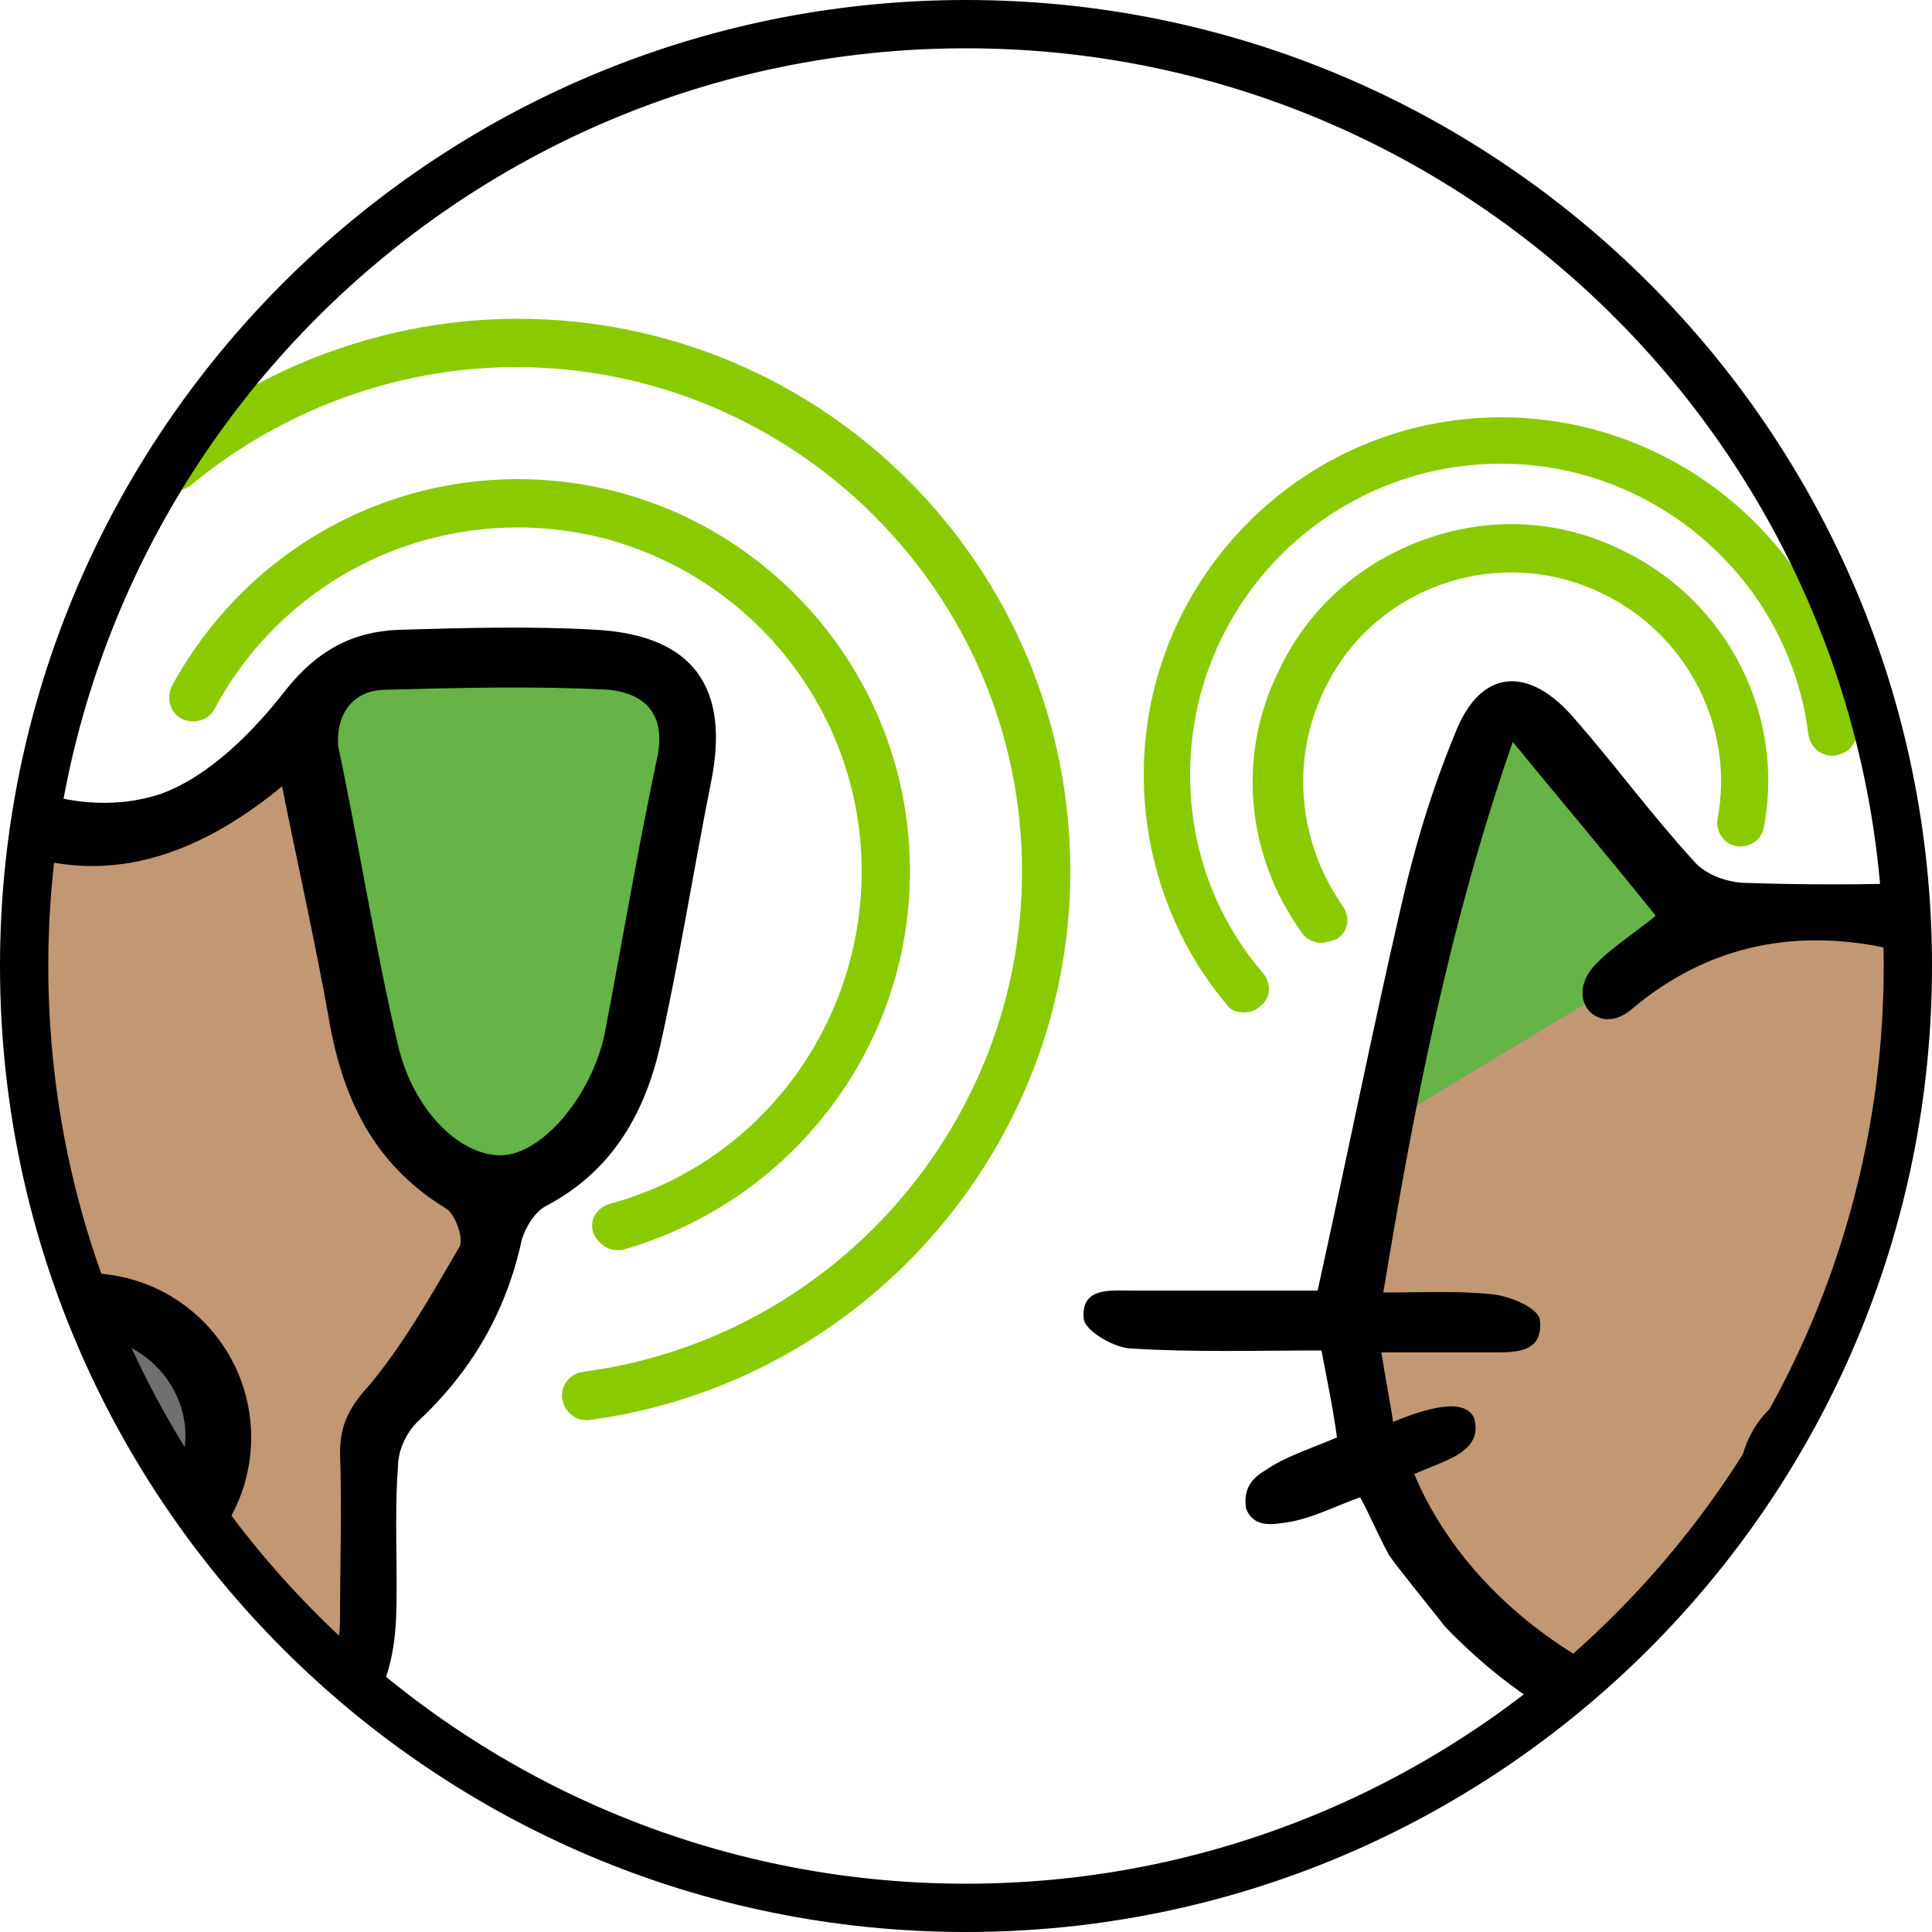
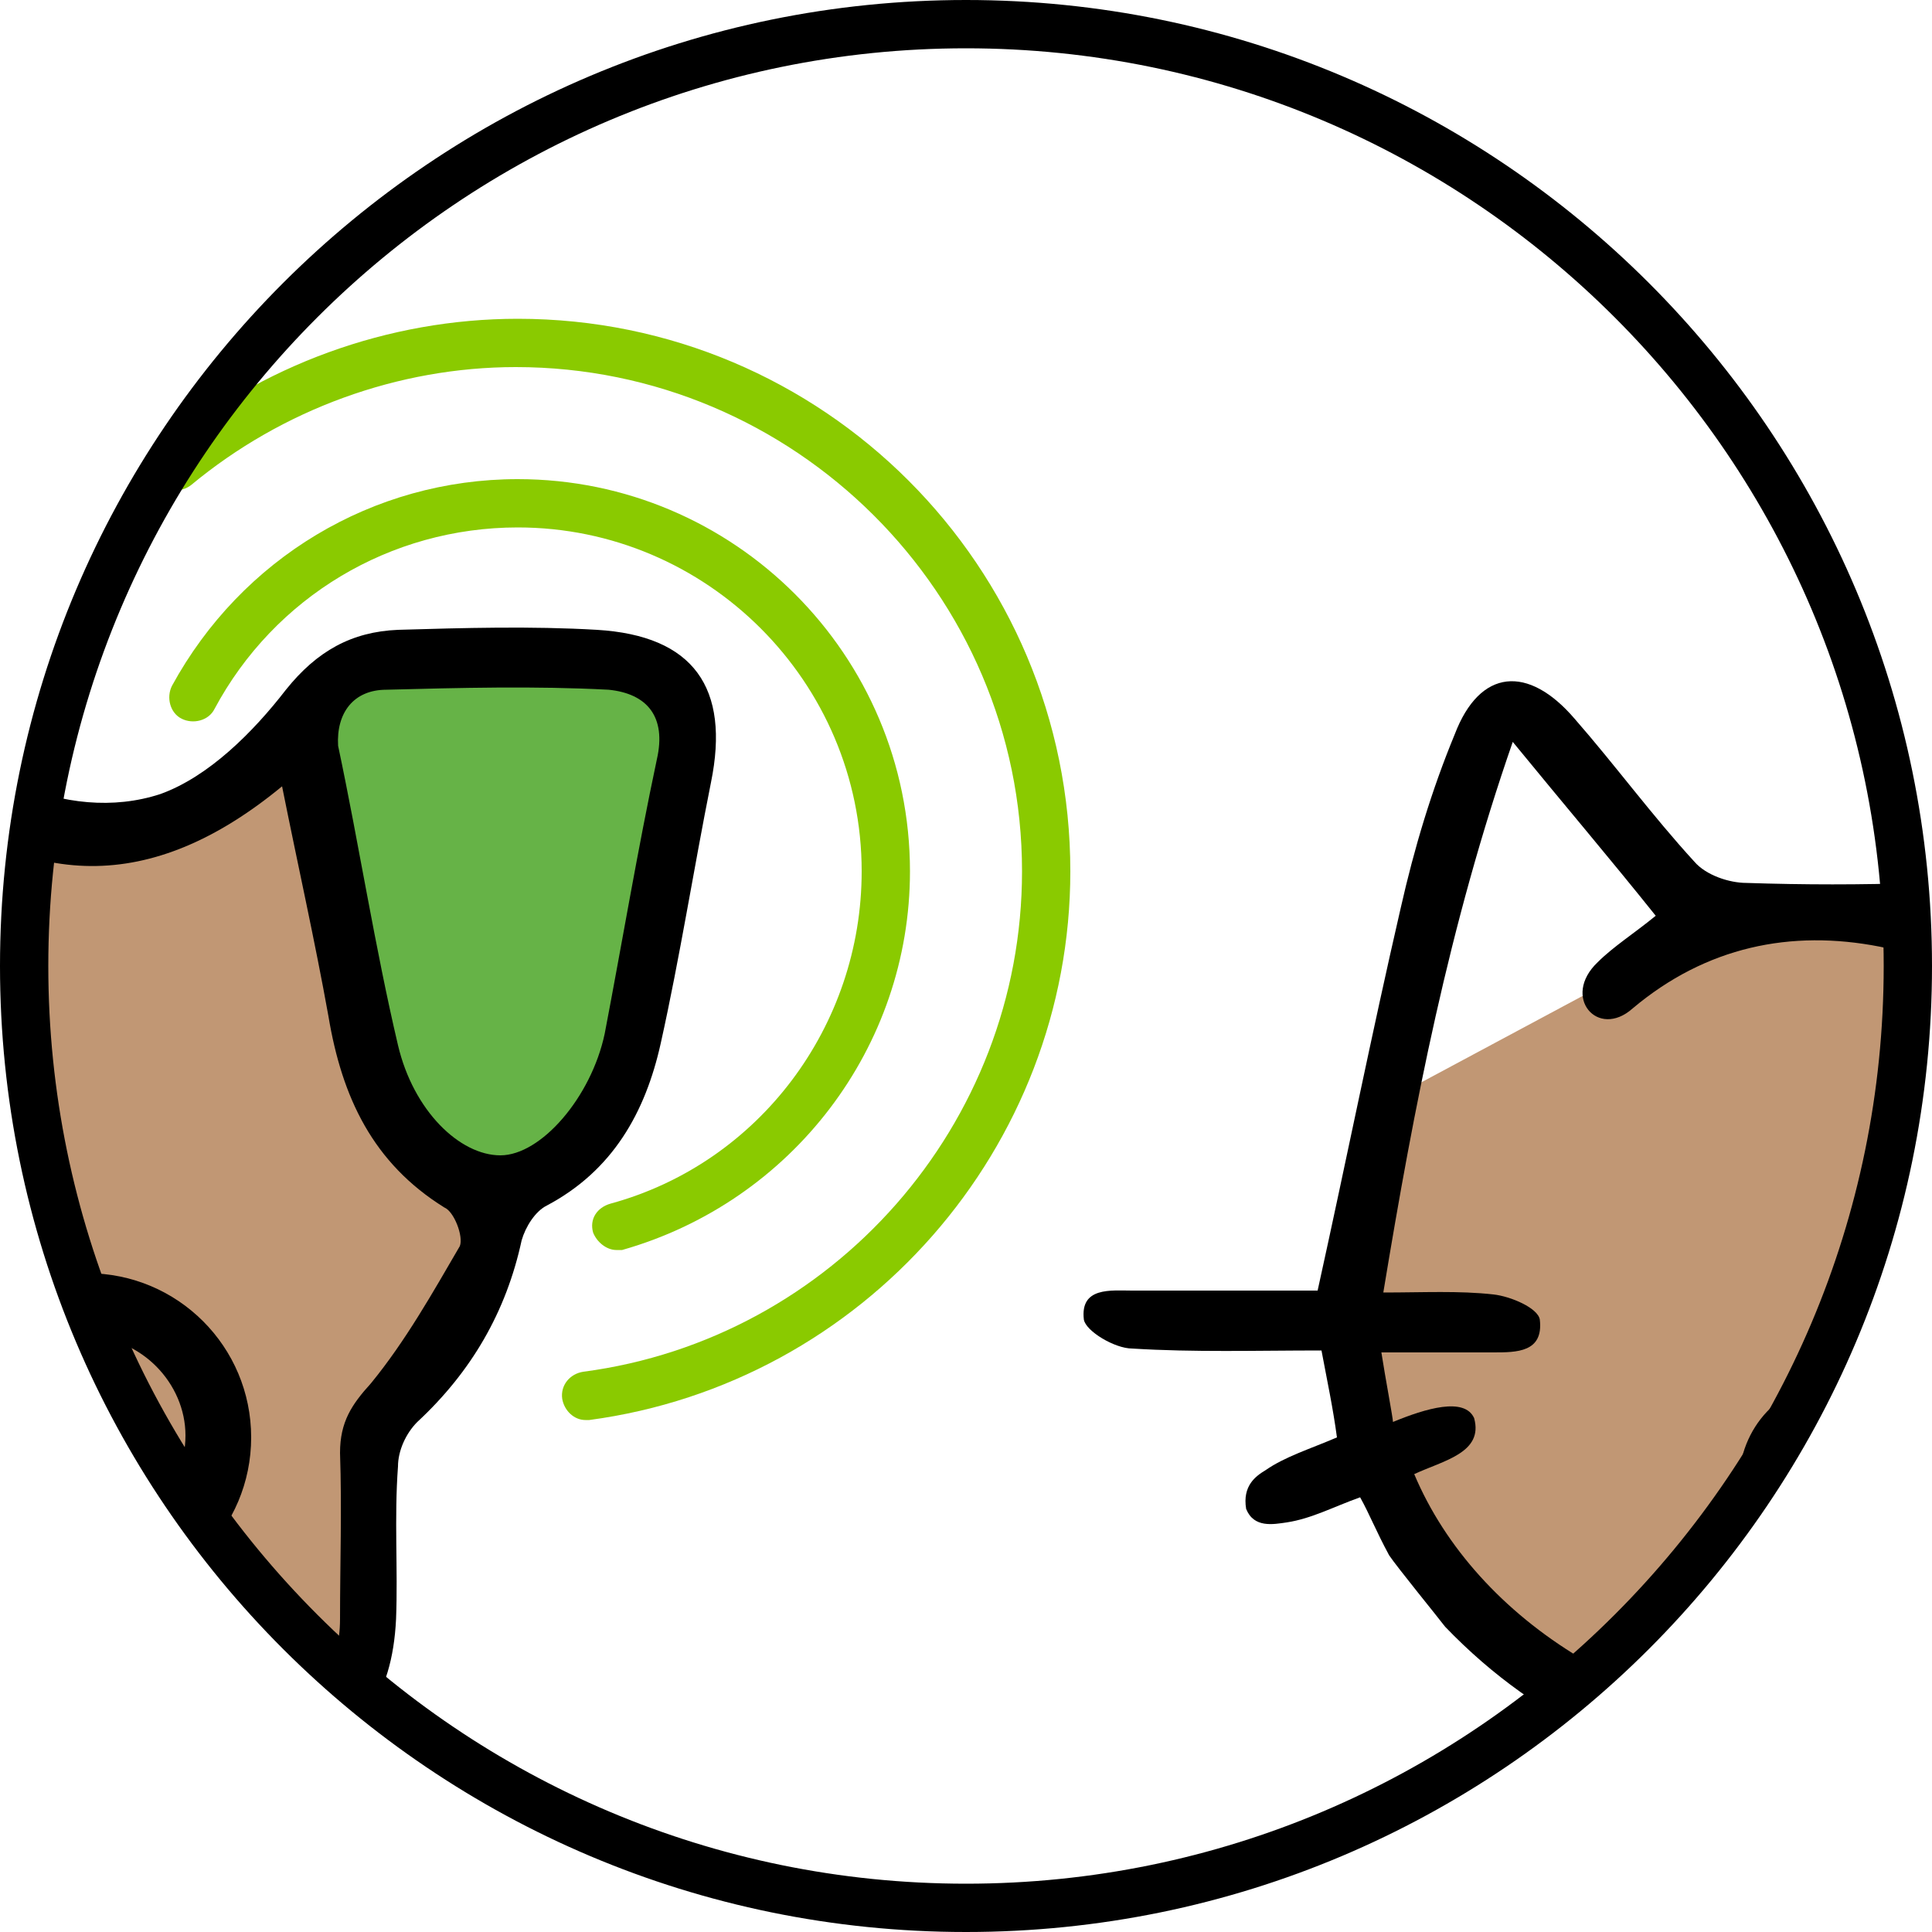
<svg xmlns="http://www.w3.org/2000/svg" xmlns:xlink="http://www.w3.org/1999/xlink" id="Capa_1" x="0px" y="0px" width="100px" height="100px" viewBox="0 0 100 100" style="enable-background:new 0 0 100 100;" xml:space="preserve">
  <style type="text/css">	.st0{clip-path:url(#SVGID_00000087413108497625136010000000887505004486297750_);}	.st1{fill:#C19774;}	.st2{clip-path:url(#SVGID_00000072978321452246456590000013932633254349652376_);}	.st3{clip-path:url(#SVGID_00000087395699842446325590000015043678705807347622_);}	.st4{fill:#CDA7C8;}	.st5{fill:#66B347;}	.st6{fill:#717070;}	.st7{clip-path:url(#SVGID_00000005951898681210627970000016254246161856720814_);}	.st8{fill:#8ACA00;}	.st9{clip-path:url(#SVGID_00000104690458533172612730000017236293392420861326_);}	.st10{clip-path:url(#SVGID_00000075848511402780169260000008279649316251839667_);}	.st11{clip-path:url(#SVGID_00000173143651749086269050000010633162356499838088_);}</style>
  <g>
    <g>
      <defs>
        <circle id="SVGID_1_" cx="50" cy="50" r="48.8" />
      </defs>
      <clipPath id="SVGID_00000059278575044378352360000008714698515681348224_">
        <use xlink:href="#SVGID_1_" style="overflow:visible;" />
      </clipPath>
      <g style="clip-path:url(#SVGID_00000059278575044378352360000008714698515681348224_);">
        <polygon class="st1" points="14.6,39.5 7.4,43.4 -0.2,42.5 -5.6,39.2 -9,53.4 -11.1,58.7 -16.5,62.5 -13.2,71 -10.6,76 -10,87.2      -4.7,91 11.9,90.3 17.9,88 19.1,80.3 20.4,74 25.1,65.5 25.2,62.8 20.1,57.7 16.3,45.1    " />
      </g>
    </g>
    <g>
      <defs>
        <circle id="SVGID_00000165231497068134468600000006819208626232122769_" cx="50" cy="50" r="48.8" />
      </defs>
      <clipPath id="SVGID_00000088819942948008478480000009956996619281584285_">
        <use xlink:href="#SVGID_00000165231497068134468600000006819208626232122769_" style="overflow:visible;" />
      </clipPath>
      <g style="clip-path:url(#SVGID_00000088819942948008478480000009956996619281584285_);">
        <polygon class="st1" points="89.1,47.7 72.3,56.7 69.8,69.3 72.9,79.5 81.7,88.1 96,91 109.8,86.6 117.3,77.6 119.8,66.5      112.1,37.5 110.7,37.5 102.1,47.7    " />
      </g>
    </g>
    <g>
      <defs>
        <circle id="SVGID_00000135674109744048080840000002056724352897177507_" cx="50" cy="50" r="48.8" />
      </defs>
      <clipPath id="SVGID_00000064325100247880001960000005037372332509698699_">
        <use xlink:href="#SVGID_00000135674109744048080840000002056724352897177507_" style="overflow:visible;" />
      </clipPath>
      <g style="clip-path:url(#SVGID_00000064325100247880001960000005037372332509698699_);">
        <g>
          <circle class="st4" cx="95.1" cy="76.9" r="2.8" />
        </g>
        <g>
          <path class="st5" d="M22.7,34.1c0,0-4.3-0.7-5.8,1.2c-1.6,1.9-1.1,3.7-0.8,5.3c0.3,1.5,3.1,14.6,3.1,14.6s0.9,5.4,3.9,6      s6.1,0.9,7.7-2.4c1.6-3.3,4.2-18.2,4.2-18.2l-0.7-5l-10.8-1.4L22.7,34.1z" />
        </g>
        <g>
-           <polygon class="st5" points="77.4,37 72.2,55.2 71.7,58.2 85.3,50 88.2,47.3 78.5,36.6     " />
-         </g>
+           </g>
        <g>
          <path d="M30.9,32.6c-3.4-0.2-6.9-0.1-10.3,0c-2.4,0.1-4.2,1.1-5.8,3.1c-1.7,2.2-4,4.5-6.5,5.4c-4.9,1.6-10.5-1.2-13.7-5.5      c-0.9-1.3-2.6-2.6-4-2.7c-4.4-0.3-8.8-0.4-13.2,0c-3.5,0.3-5.3,3.2-4.6,6.7c0.8,4,3.6,16.8,3.8,17.5c0.4,1.2,1.2,2.5,2.1,3.2      c2.1,1.5,2.6,3.6,3.5,5.8c1.1,2.6,3,4.8,4.4,7.2c0.6,1,1.2,2.1,1.3,3.1c0.2,2.4,0,4.8,0.1,7.1c0.1,4.2,1.8,6.7,5.9,7.7      c3.3,0.8,7.9,1.3,10.5,1.5c2.6,0.1,5.1-0.1,10.3-1.4c3.9-1,5.6-3.4,5.8-7.5c0.1-2.6-0.1-5.2,0.1-7.9c0-0.8,0.4-1.7,1-2.3      c2.8-2.6,4.6-5.7,5.4-9.4c0.2-0.7,0.7-1.5,1.3-1.8c3.4-1.8,5.1-4.8,5.9-8.4c1-4.5,1.7-9,2.6-13.5C37.8,35.6,35.9,32.9,30.9,32.6      z M-21.4,53.8c-1.1-4.9-1.9-9.8-2.9-14.7c-0.4-2.1,0.6-3.2,2.6-3.3s3.9,0,5.9,0l0,0c1.8,0,3.6-0.1,5.4,0c2,0.2,3.1,1.3,2.6,3.5      c-0.9,4.8-1.8,9.7-2.8,14.5c-0.7,3.4-3.3,6.2-5.5,6.2C-18.2,59.8-20.6,57.3-21.4,53.8z M23.8,64.5c-1.4,2.4-2.8,4.9-4.6,7.1      c-1,1.1-1.6,2-1.6,3.6c0.1,2.9,0,5.7,0,8.6c0,2.5-1.2,4.1-3.6,4.6c-6.5,1.5-13,1.5-19.4,0c-2.4-0.6-3.5-2.3-3.5-4.7      c0-2.7-0.1-5.4,0-8.1c0.1-1.8-0.4-3-1.9-4.2c-2.7-2-4.2-5-4.5-8.2c5.1-1.6,7.2-5.6,8-10.6c0.6-3.9,1.5-7.8,2.3-11.9      c6.5,5.4,12.8,5.6,19.6,0c0.8,4,1.7,8,2.4,11.9c0.7,4.2,2.3,7.6,6,9.9C23.5,62.7,24,64,23.8,64.5z M34,39.3      c-1,4.7-1.8,9.5-2.7,14.2c-0.7,3.3-3.3,6.3-5.4,6.3s-4.5-2.3-5.3-5.7c-1.2-5.1-2-10.3-3.1-15.5c-0.1-1.7,0.8-2.9,2.5-2.9      c3.8-0.1,7.7-0.2,11.5,0C33.5,35.9,34.5,37.1,34,39.3z" />
        </g>
        <g>
-           <circle class="st6" cx="4.5" cy="74.4" r="6.8" />
          <path d="M4.5,82.9c-4.7,0-8.5-3.8-8.5-8.5s3.8-8.5,8.5-8.5s8.5,3.8,8.5,8.5S9.2,82.9,4.5,82.9z M4.5,69.2      c-2.8,0-5.1,2.3-5.1,5.1c0,2.8,2.3,5.1,5.1,5.1s5.1-2.3,5.1-5.1C9.6,71.6,7.3,69.2,4.5,69.2z" />
        </g>
        <g>
          <path d="M133.1,68.3c-0.1-0.6-1.5-1.3-2.3-1.4c-3.2-0.2-6.4-0.1-9.5-0.1c-1.1-5.3-2-10.4-3.2-15.4c-1.1-4.6-2.3-9.1-3.9-13.6      c-1.1-3.1-3.8-3.4-5.9-0.9c-2.2,2.5-4.2,5.1-6.4,7.6c-0.6,0.7-1.7,1.1-2.6,1.2c-3,0.1-5.9,0.1-8.9,0c-0.9,0-2.1-0.4-2.7-1.1      c-2.2-2.4-4.1-5-6.2-7.4c-2.4-2.8-4.9-2.6-6.2,0.8c-1.2,2.9-2.1,5.9-2.8,9c-1.5,6.5-2.8,13-4.3,19.8c-3.2,0-6.4,0-9.6,0      c-1.1,0-2.7-0.2-2.5,1.5c0.1,0.6,1.6,1.5,2.5,1.5c3.2,0.2,6.4,0.1,9.8,0.1c0.3,1.6,0.6,3,0.8,4.5c-1.4,0.6-2.7,1-3.7,1.7      c-0.5,0.3-1.2,0.8-1,2c0.4,1,1.4,0.8,2.1,0.7c1.3-0.2,2.4-0.8,3.8-1.3c0.5,0.9,0.8,1.7,1.5,3c0.4,0.6,2.6,3.3,2.9,3.7      c4.9,5.1,11,7.8,18.3,8.5c0,0,1,0.1,1.5,0.1c0.6,0,1.6-0.1,1.6-0.1c10.7-0.9,18.4-5.9,23.1-15.3c1.1,0.4,2,0.8,3,1.2      c1.1,0.4,2.4,1.1,2.8-0.6c0.1-0.6-0.9-1.7-1.6-2.2c-0.9-0.6-2.1-0.9-3.2-1.4c0.3-1.6,0.6-2.9,0.9-4.5c3.3,0,6.4,0,9.5,0      C131.9,69.9,133.4,69.9,133.1,68.3z M112.4,69.9c1.7,0.1,3.4,0,5.4,0c-0.1,1.2-0.3,3.4-0.4,3.7c-1.7-0.4-3.7-1-4.2-0.2      c-1.2,1.9,1.2,2.6,3,3c-2.7,7-11.8,13-20.5,13.1c-10.4,0.1-19.3-5.6-22.5-13.2c1.5-0.7,3.6-1.1,3.1-2.9      c-0.5-1.1-2.5-0.5-4.2,0.2c0-0.2-0.4-2.3-0.6-3.6c2.1,0,3.9,0,5.8,0c1.2,0,2.6,0,2.4-1.7c-0.1-0.6-1.5-1.2-2.4-1.3      c-1.8-0.2-3.6-0.1-5.7-0.1c1.6-9.7,3.4-19,6.7-28.5c2.7,3.3,5,6,7.4,9c-1.1,0.9-2.2,1.6-3,2.4c-1.9,1.8,0,4,1.8,2.4      c3.8-3.2,8.2-4.1,12.8-3.2c2.6,0.5,4.9,2,7.5,3c2,1,3.5-0.6,1.9-2.3c-0.7-0.8-1.7-1.3-2.8-2.2c2.4-2.9,4.7-5.7,7.4-8.9      c3.4,9.4,5.1,18.7,6.8,28.4c-2.1,0-3.9,0-5.6,0c-1.2,0-2.8-0.3-2.9,1.5C109.4,70.3,111.2,69.9,112.4,69.9z" />
        </g>
        <g>
          <path d="M95.1,71.5c-2.9,0-5.1,2.4-5.1,5.3c0.1,2.8,2.2,5,5.1,5s5.1-2.3,5.1-5.2C100.1,73.7,97.9,71.5,95.1,71.5z M95.1,78.7      c-1.2,0-2.1-0.9-2.1-2.1s0.9-2.2,2.1-2.2c1.1,0,2.1,0.9,2.1,2.1C97.2,77.8,96.3,78.7,95.1,78.7z" />
        </g>
      </g>
    </g>
    <g>
      <defs>
        <circle id="SVGID_00000183217762437743595750000008862176294247264385_" cx="50" cy="50" r="48.8" />
      </defs>
      <clipPath id="SVGID_00000062161521639125796150000000815031773143691923_">
        <use xlink:href="#SVGID_00000183217762437743595750000008862176294247264385_" style="overflow:visible;" />
      </clipPath>
      <g style="clip-path:url(#SVGID_00000062161521639125796150000000815031773143691923_);">
        <path class="st8" d="M31.9,64.7c-0.5,0-1-0.4-1.2-0.9c-0.2-0.7,0.2-1.3,0.9-1.5c7.7-2.1,13-9.2,13-17.2c0-9.8-8-17.8-17.8-17.8     c-6.6,0-12.6,3.6-15.7,9.4c-0.3,0.6-1.1,0.8-1.7,0.5c-0.6-0.3-0.8-1.1-0.5-1.7c3.6-6.6,10.4-10.7,17.9-10.7     c11.2,0,20.3,9.1,20.3,20.3c0,9.1-6.1,17.1-14.9,19.6C32.1,64.7,32,64.7,31.9,64.7z" />
      </g>
    </g>
    <g>
      <defs>
        <circle id="SVGID_00000016772414571966424880000002544550244396449710_" cx="50" cy="50" r="48.8" />
      </defs>
      <clipPath id="SVGID_00000152962000932701496450000016721415711996732563_">
        <use xlink:href="#SVGID_00000016772414571966424880000002544550244396449710_" style="overflow:visible;" />
      </clipPath>
      <g style="clip-path:url(#SVGID_00000152962000932701496450000016721415711996732563_);">
        <path class="st8" d="M30.3,73.5c-0.6,0-1.1-0.5-1.2-1.1c-0.1-0.7,0.4-1.3,1.1-1.4c12.9-1.7,22.7-12.8,22.7-25.9     C52.9,30.7,41.1,19,26.7,19c-6.1,0-12.1,2.2-16.8,6.1c-0.5,0.4-1.3,0.4-1.7-0.2c-0.4-0.5-0.4-1.3,0.2-1.7     c5.1-4.3,11.7-6.7,18.4-6.7c15.8,0,28.6,12.8,28.6,28.6c0,14.3-10.7,26.5-24.9,28.4C30.4,73.5,30.4,73.5,30.3,73.5z" />
      </g>
    </g>
    <g>
      <defs>
        <circle id="SVGID_00000083788437059055538820000007502464563243040141_" cx="50" cy="50" r="48.8" />
      </defs>
      <clipPath id="SVGID_00000178909124687818896680000007109321577031751320_">
        <use xlink:href="#SVGID_00000083788437059055538820000007502464563243040141_" style="overflow:visible;" />
      </clipPath>
      <g style="clip-path:url(#SVGID_00000178909124687818896680000007109321577031751320_);">
-         <path class="st8" d="M68.4,48.8c-0.4,0-0.8-0.2-1-0.5c-2.9-4-3.4-9.2-1.2-13.6c1.5-3.2,4.2-5.6,7.6-6.8c3.4-1.2,7-1,10.2,0.6     c5.4,2.6,8.4,8.5,7.3,14.3c-0.1,0.7-0.8,1.1-1.4,1c-0.7-0.1-1.1-0.8-1-1.4c0.9-4.8-1.6-9.6-6-11.7c-5.4-2.6-11.9-0.3-14.4,5.1     c-1.7,3.6-1.3,7.8,1,11.1c0.4,0.6,0.3,1.3-0.3,1.7C68.9,48.7,68.6,48.8,68.4,48.8z" />
-       </g>
+         </g>
    </g>
    <g>
      <defs>
-         <circle id="SVGID_00000073695675769940094300000018344580823277244586_" cx="50" cy="50" r="48.8" />
-       </defs>
+         </defs>
      <clipPath id="SVGID_00000000944918707872686470000006952772043132328848_">
        <use xlink:href="#SVGID_00000073695675769940094300000018344580823277244586_" style="overflow:visible;" />
      </clipPath>
      <g style="clip-path:url(#SVGID_00000000944918707872686470000006952772043132328848_);">
-         <path class="st8" d="M64.4,52.4c-0.4,0-0.7-0.1-0.9-0.4c-2.8-3.3-4.3-7.6-4.3-11.9c0-10.2,8.3-18.5,18.5-18.5     c9.3,0,17.2,6.9,18.4,16.1c0.1,0.7-0.4,1.3-1.1,1.4c-0.7,0.1-1.3-0.4-1.4-1.1c-1-8-7.9-14-15.9-14c-8.9,0-16.1,7.2-16.1,16.1     c0,3.8,1.3,7.4,3.8,10.3c0.4,0.5,0.4,1.3-0.2,1.7C65,52.3,64.7,52.4,64.4,52.4z" />
-       </g>
+         </g>
    </g>
  </g>
  <g>
    <path d="M50,100C22.4,100,0,77.6,0,50S22.4,0,50,0s50,22.4,50,50S77.6,100,50,100z M50,2.5C23.8,2.5,2.5,23.8,2.5,50   S23.8,97.5,50,97.5S97.5,76.2,97.5,50S76.2,2.5,50,2.5z" />
  </g>
</svg>